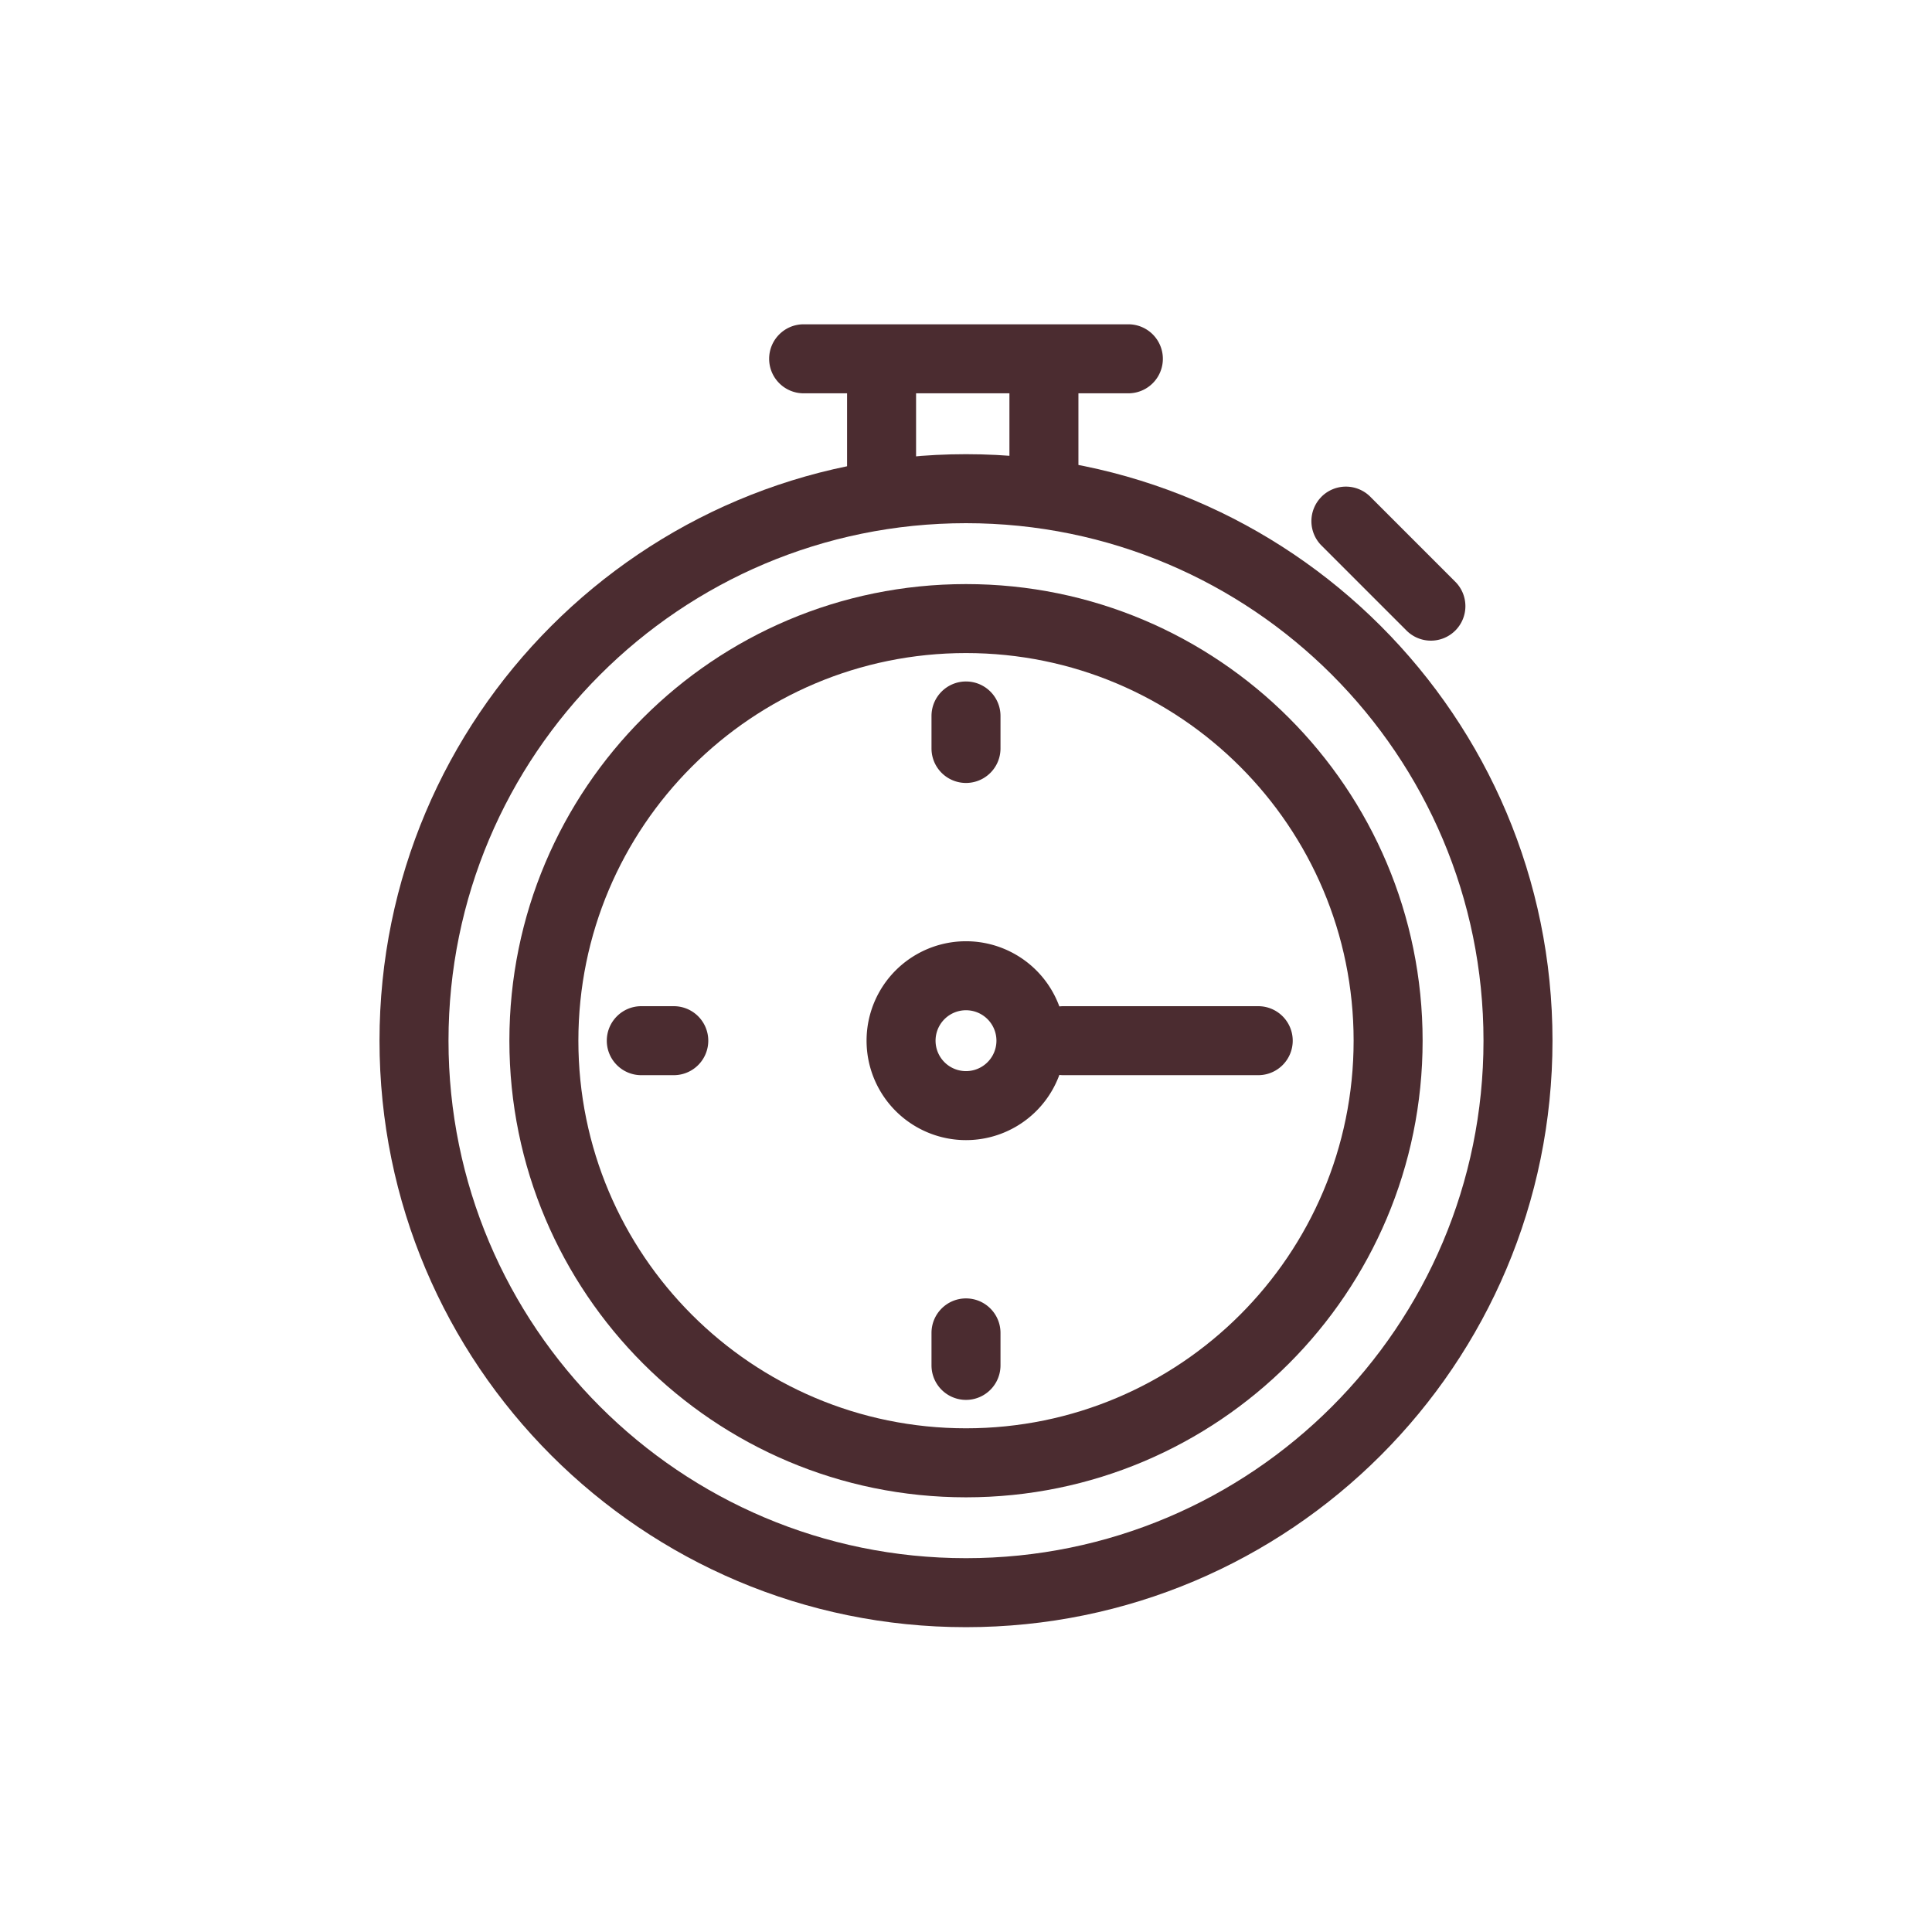
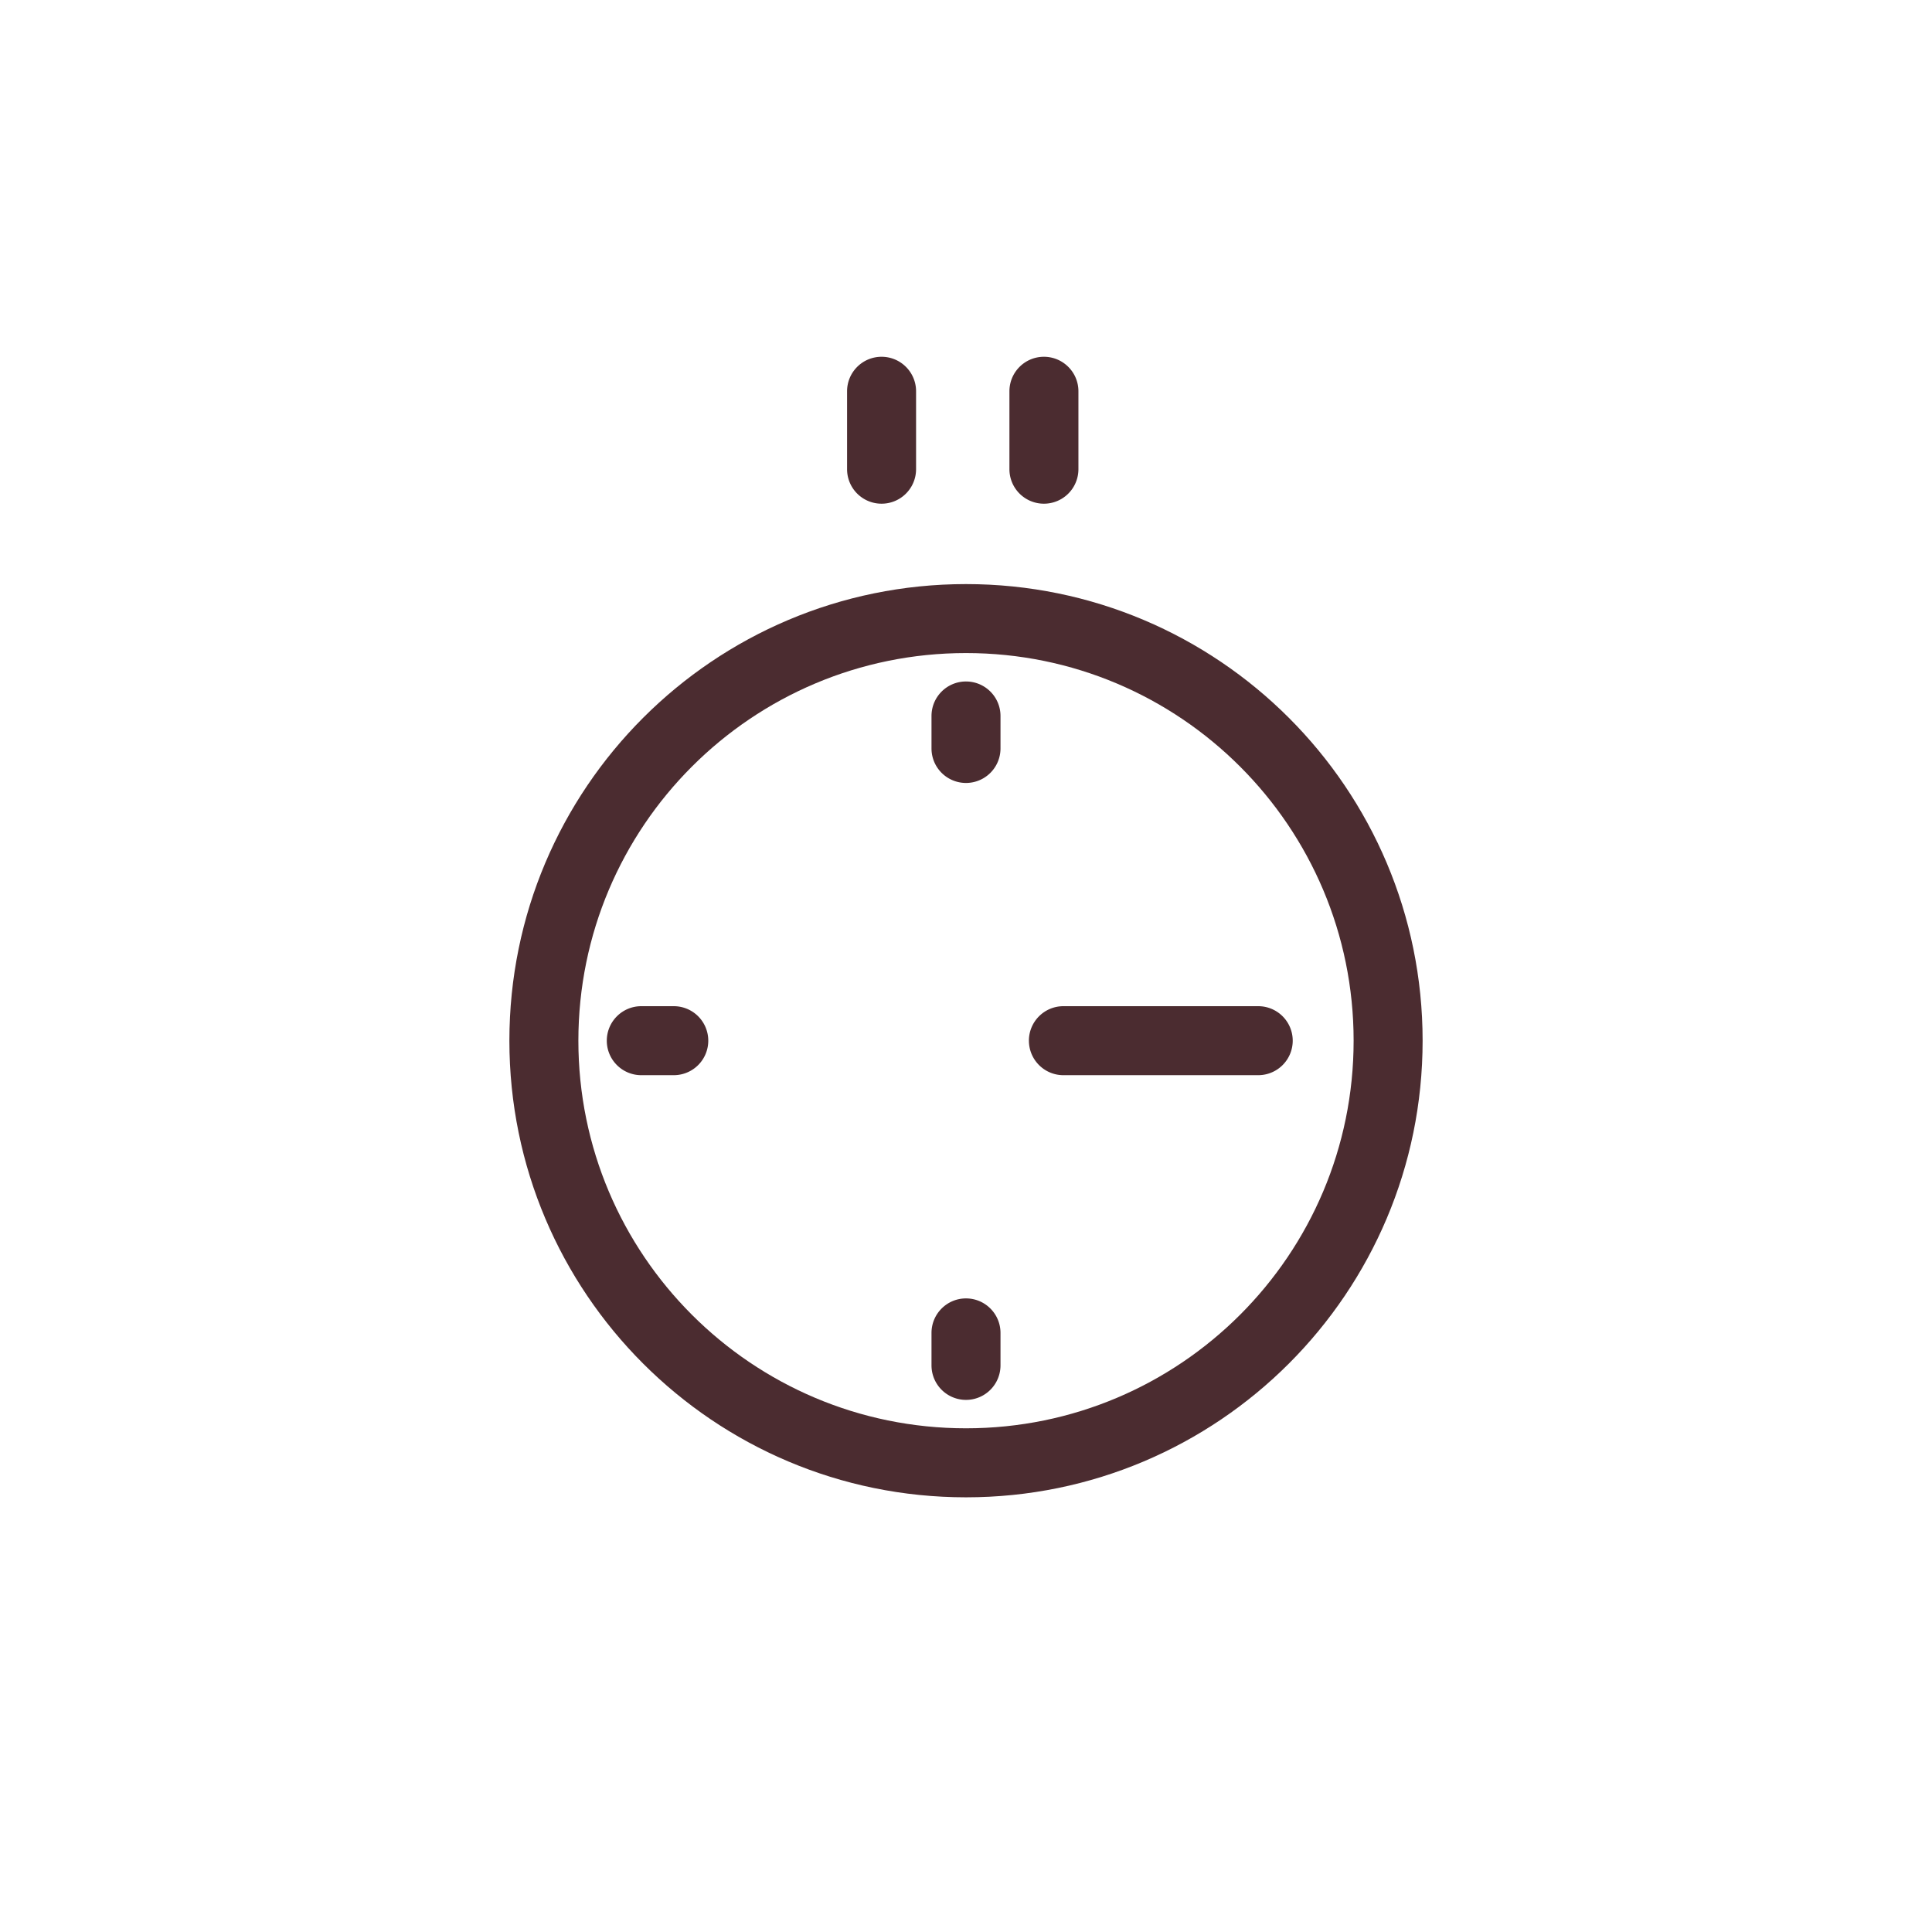
<svg xmlns="http://www.w3.org/2000/svg" width="90" height="90" fill="none">
-   <path fill-rule="evenodd" clip-rule="evenodd" d="M45 24.372c-13.314 0-24.107 10.793-24.107 24.107S31.686 72.586 45 72.586 69.107 61.793 69.107 48.48 58.314 24.372 45 24.372ZM17.679 48.479c0-15.09 12.232-27.321 27.321-27.321 15.09 0 27.321 12.232 27.321 27.321C72.321 63.569 60.09 75.8 45 75.8c-15.09 0-27.321-12.232-27.321-27.321Z" fill="#4B2C30" />
  <path fill-rule="evenodd" clip-rule="evenodd" d="M45 30.422c-9.972 0-18.057 8.085-18.057 18.057 0 9.973 8.085 18.057 18.057 18.057 9.972 0 18.057-8.084 18.057-18.057 0-9.972-8.085-18.057-18.057-18.057ZM23.729 48.48c0-11.748 9.523-21.271 21.271-21.271 11.748 0 21.271 9.523 21.271 21.271 0 11.748-9.523 21.271-21.271 21.271-11.748 0-21.271-9.523-21.271-21.271Z" fill="#4B2C30" />
-   <path fill-rule="evenodd" clip-rule="evenodd" d="M45 47.061a1.418 1.418 0 1 0 0 2.836 1.418 1.418 0 0 0 0-2.836Zm-4.632 1.418a4.632 4.632 0 1 1 9.264 0 4.632 4.632 0 0 1-9.264 0ZM35.83 16.714c0-.887.72-1.607 1.607-1.607h15.126a1.607 1.607 0 1 1 0 3.215H37.437c-.888 0-1.607-.72-1.607-1.608ZM61.56 23.14a1.607 1.607 0 0 1 2.274 0l3.932 3.934a1.607 1.607 0 1 1-2.272 2.272l-3.933-3.932a1.607 1.607 0 0 1 0-2.273Z" fill="#4B2C30" />
  <path fill-rule="evenodd" clip-rule="evenodd" d="M47.93 48.48c0-.888.72-1.608 1.608-1.608h9.075a1.607 1.607 0 0 1 0 3.214h-9.075c-.888 0-1.607-.72-1.607-1.607ZM41.067 16.62c.888 0 1.607.72 1.607 1.607v3.63a1.607 1.607 0 1 1-3.214 0v-3.63c0-.888.72-1.607 1.607-1.607ZM48.63 16.62c.888 0 1.607.72 1.607 1.607v3.63a1.607 1.607 0 1 1-3.214 0v-3.63c0-.888.72-1.607 1.607-1.607ZM45 31.746c.888 0 1.607.72 1.607 1.607v1.513a1.607 1.607 0 1 1-3.214 0v-1.513c0-.888.72-1.607 1.607-1.607ZM45 60.485c.888 0 1.607.72 1.607 1.608v1.512a1.607 1.607 0 1 1-3.214 0v-1.512c0-.888.72-1.608 1.607-1.608ZM28.267 48.48c0-.888.72-1.608 1.607-1.608h1.513a1.607 1.607 0 0 1 0 3.214h-1.513c-.888 0-1.607-.72-1.607-1.607Z" fill="#4B2C30" />
</svg>